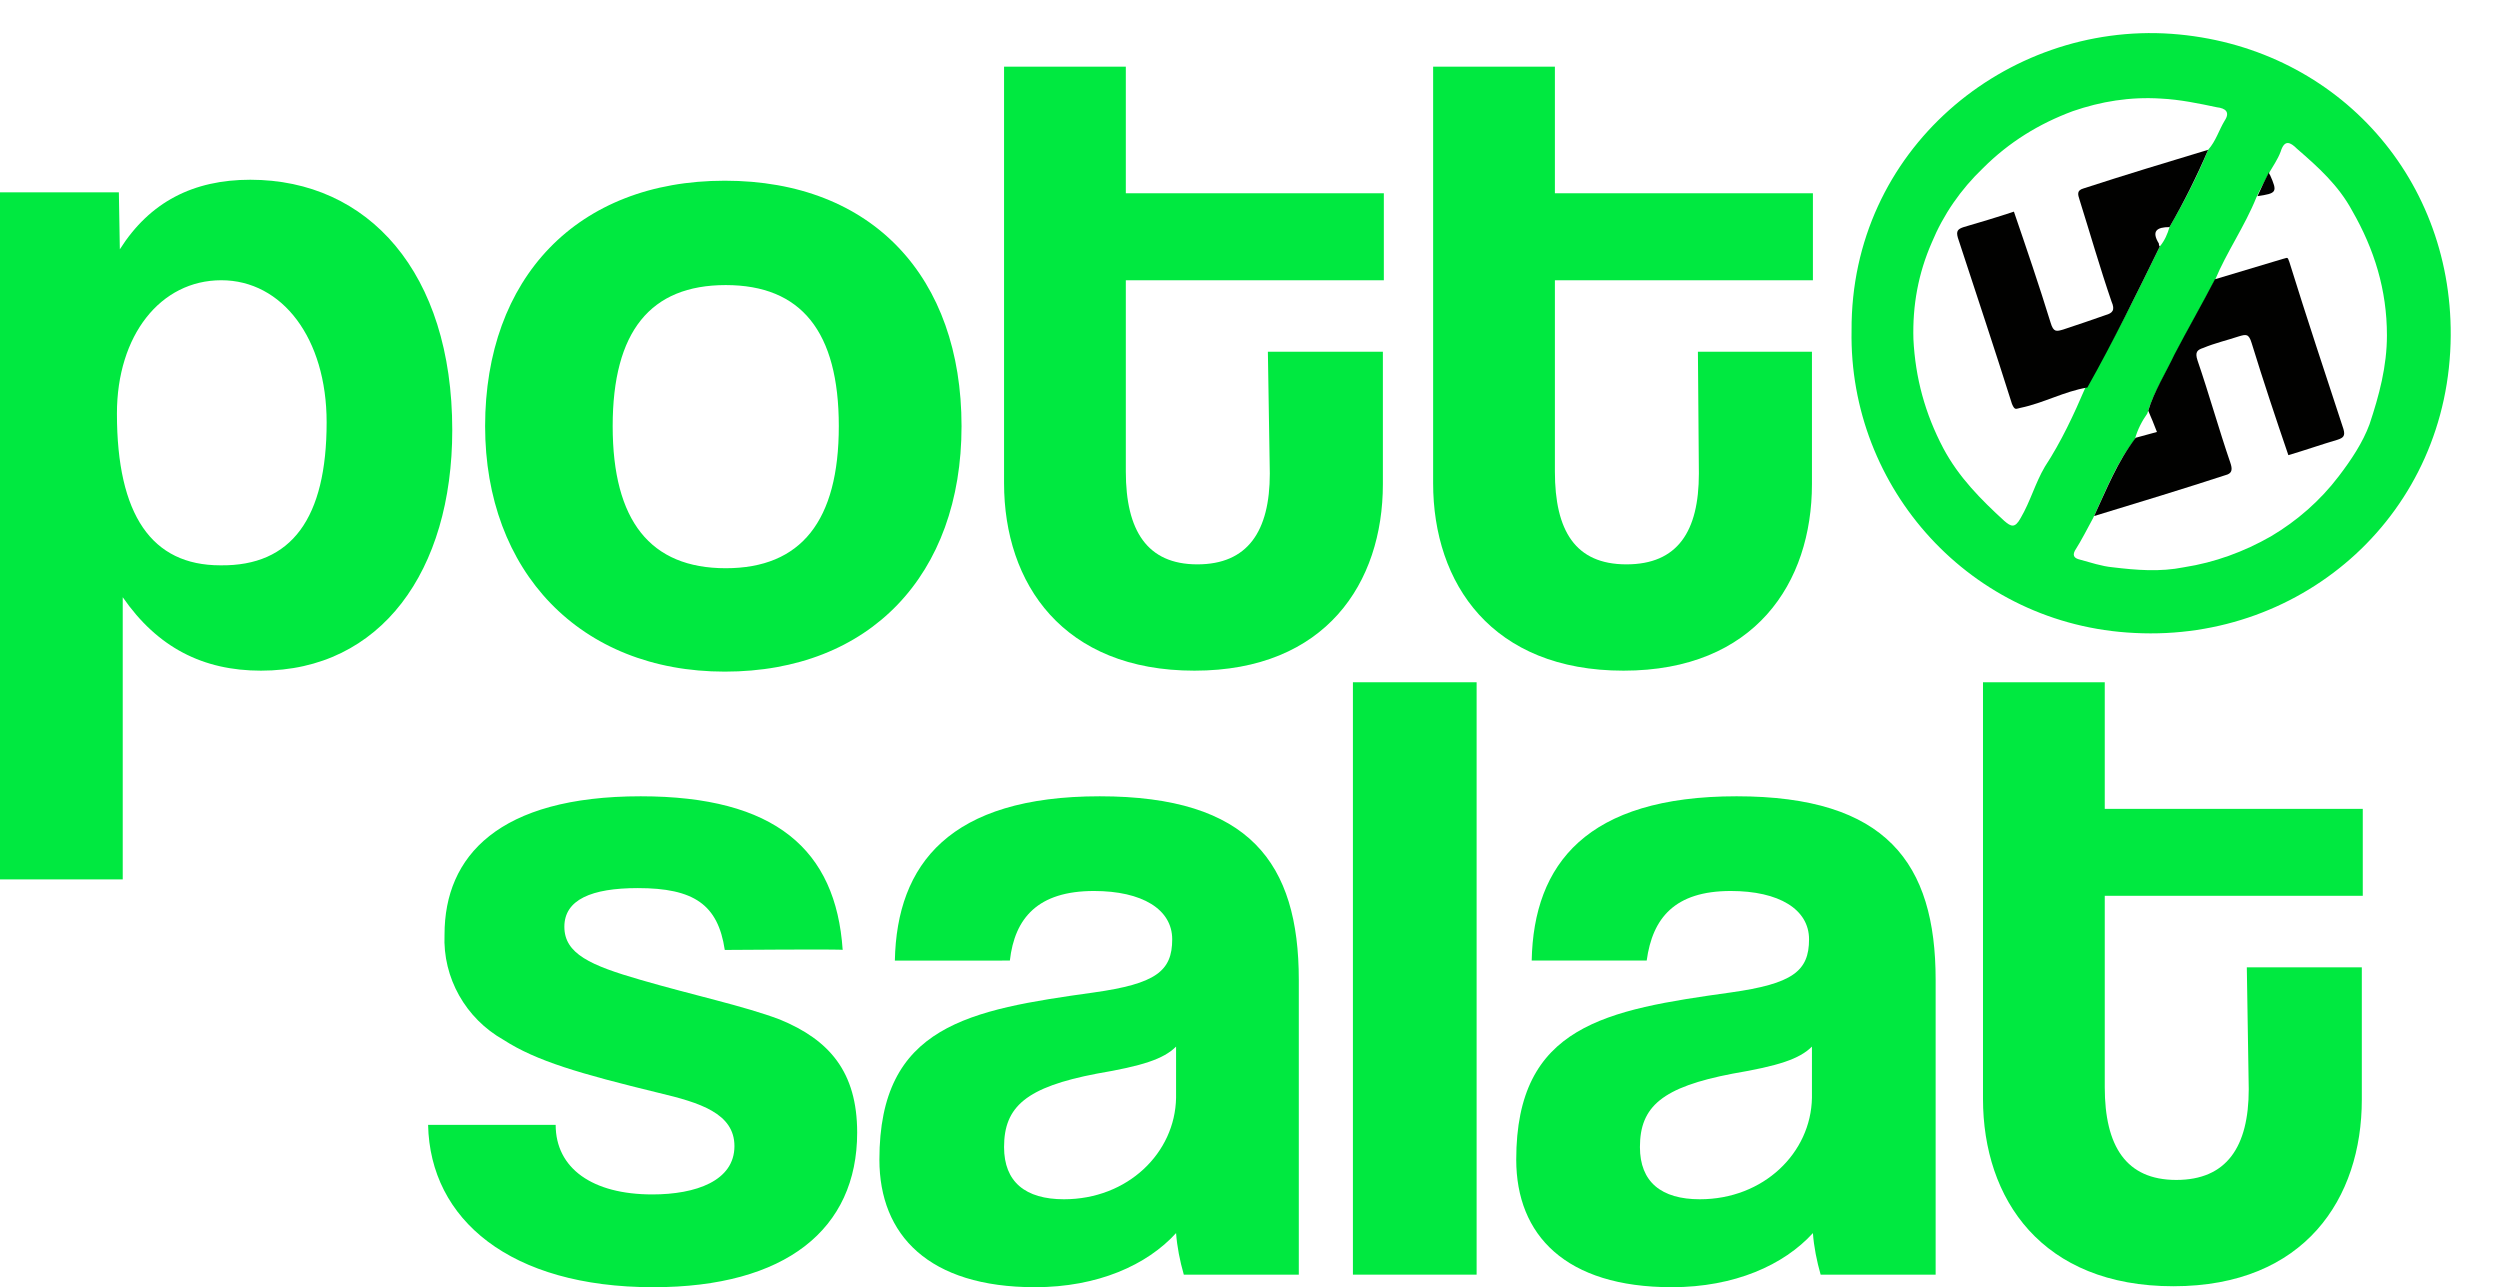
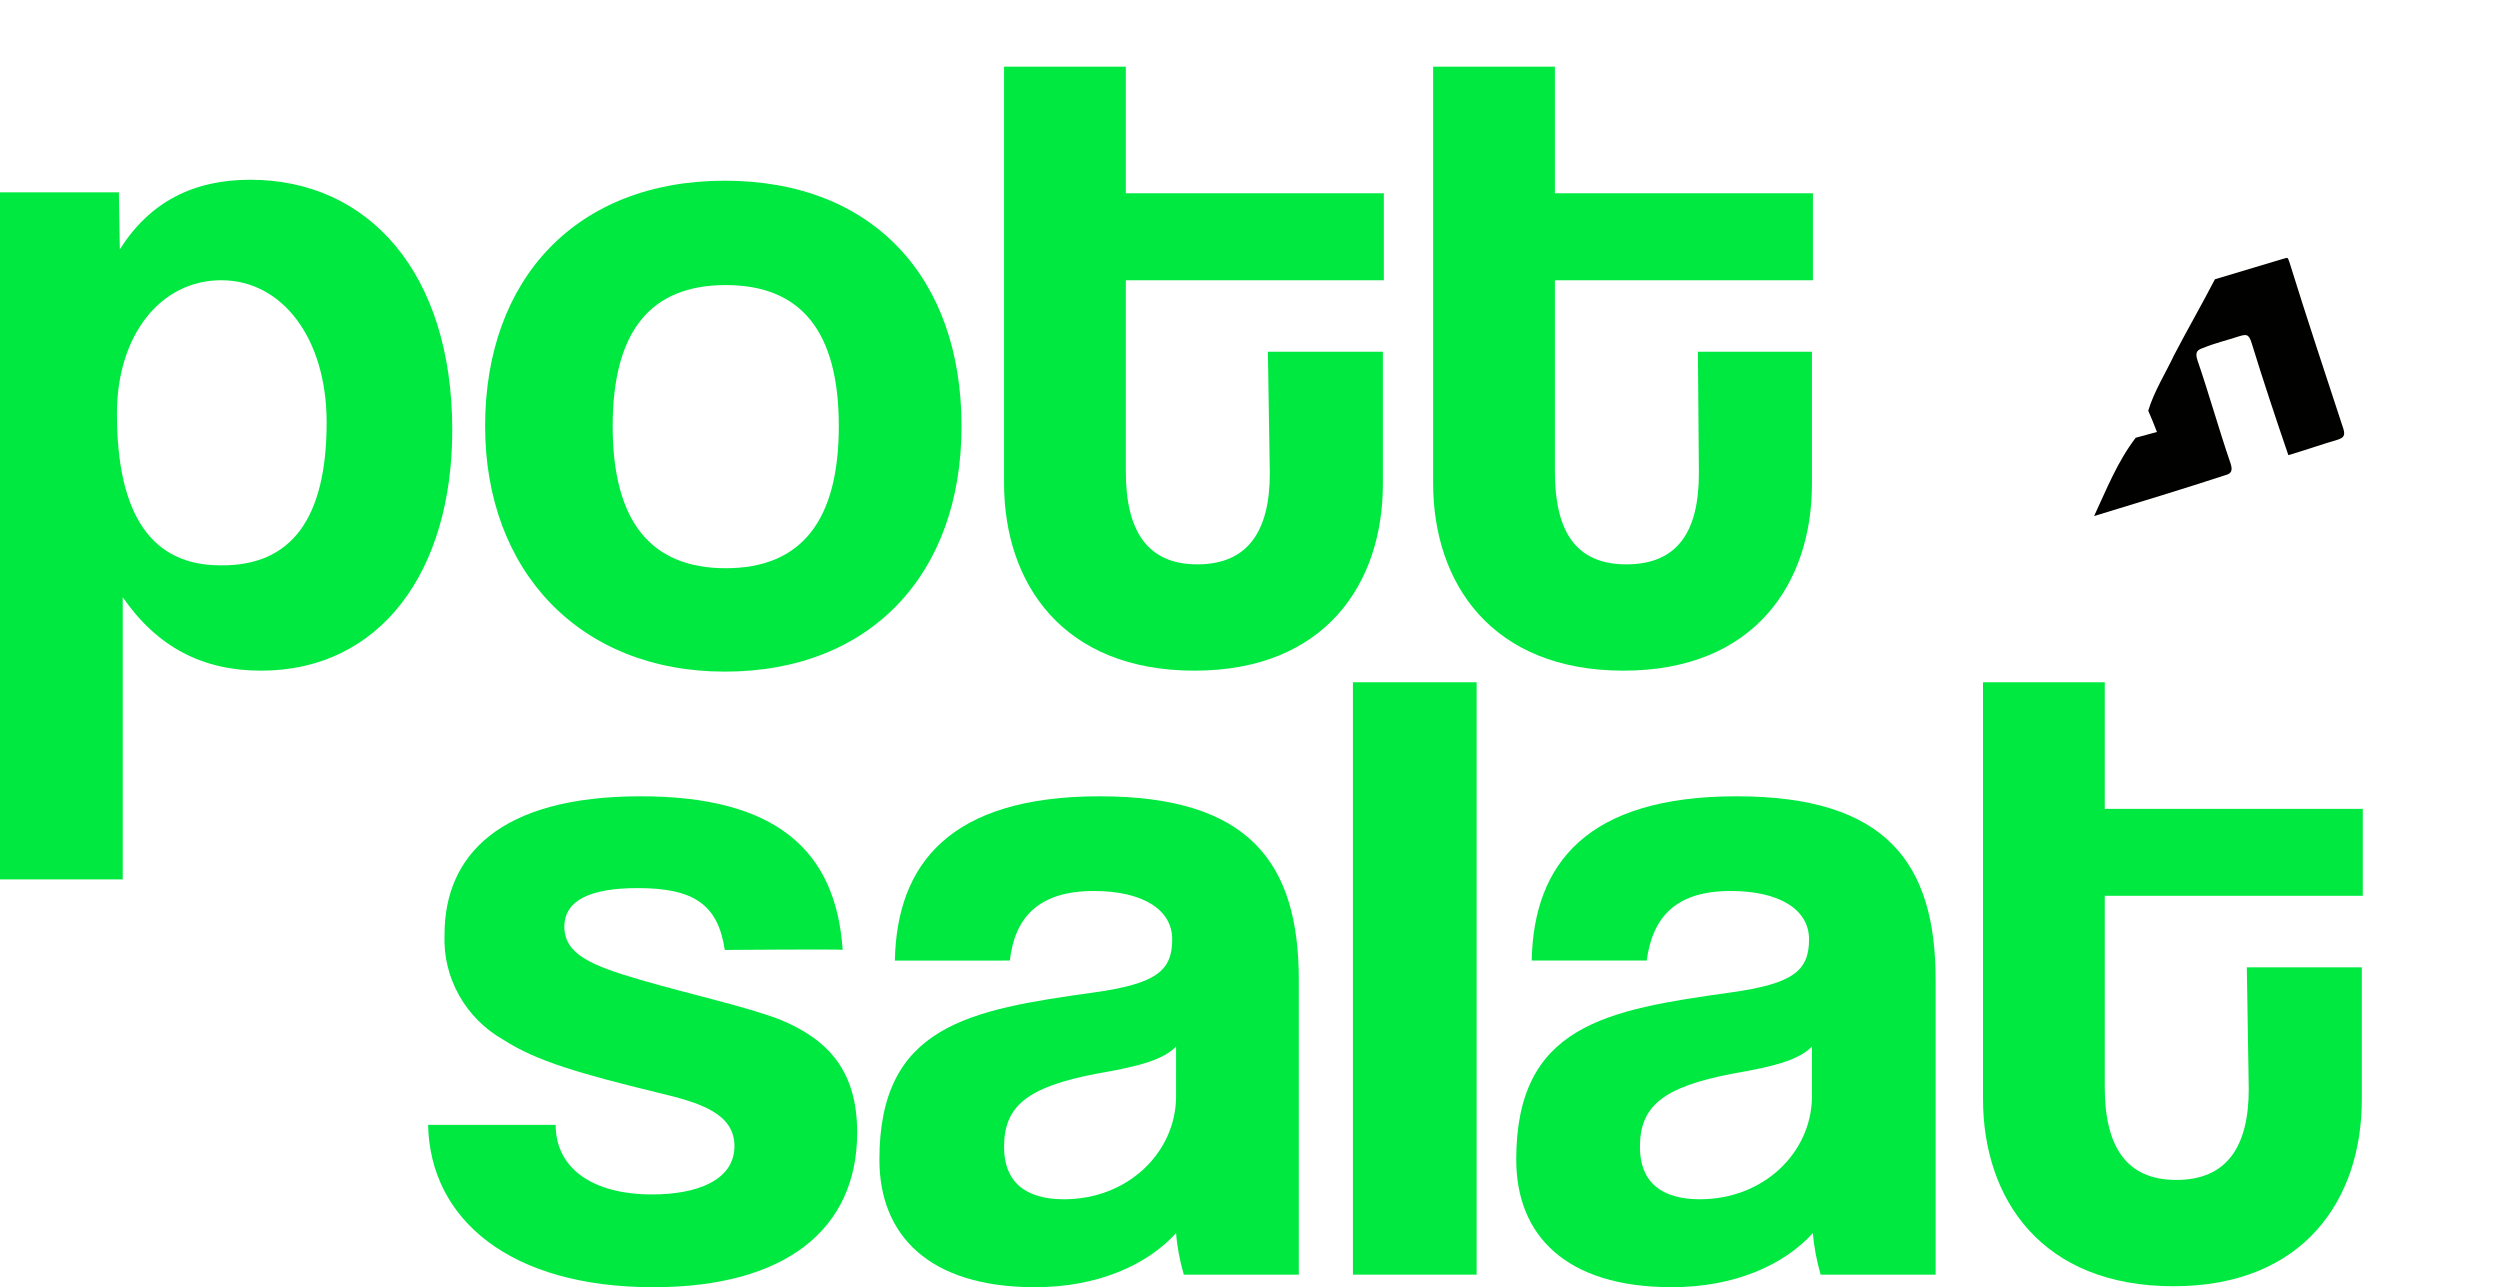
<svg xmlns="http://www.w3.org/2000/svg" version="1.1" id="Ebene_2_00000132057122039891488350000006873677268687112580_" x="0px" y="0px" viewBox="0 0 258.7 133.2" style="enable-background:new 0 0 258.7 133.2;" xml:space="preserve">
  <style type="text/css">
	.st0{fill:#00E940;}
	.st1{fill:#00E83F;}
	.st2{fill:#010100;}
</style>
  <path class="st0" d="M33.8,43.7C33.8,35,29.2,29,22.9,29s-10.8,5.7-10.8,13.8c0,10.5,3.6,15.7,10.7,15.7  C30.2,58.6,33.8,53.6,33.8,43.7 M0,91.1V19.9h12.3l0.1,5.9c3.1-4.9,7.6-7.2,13.5-7.2c12.2,0,20.9,9.6,20.9,25.9  c0,14.6-7.4,24.9-19.8,24.9c-6,0-10.7-2.4-14.3-7.6v29.2H0z" />
  <path class="st0" d="M50.2,44.1c0-15.3,9.5-25.4,24.8-25.4s24.5,10,24.5,25.4s-9.5,25.4-24.5,25.4S50.2,59.1,50.2,44.1 M86.8,44.1  c0-9.8-3.9-14.6-11.7-14.6s-11.7,4.8-11.7,14.6s3.9,14.7,11.7,14.7S86.8,53.9,86.8,44.1" />
  <path class="st0" d="M131.2,36.4h11.9v13.7c0,10.2-5.9,19.3-19.5,19.3s-19.7-9-19.7-19.4V6.9h12.6v13.1h26.7v9h-26.7v19.8  c0,6.1,2.2,9.6,7.4,9.6s7.5-3.4,7.5-9.4L131.2,36.4L131.2,36.4z" />
  <path class="st0" d="M175.7,36.4h11.8v13.7c0,10.2-5.9,19.3-19.5,19.3s-19.7-9-19.7-19.4V6.9h12.6v13.1h26.7v9h-26.7v19.8  c0,6.1,2.1,9.6,7.4,9.6s7.5-3.4,7.5-9.4L175.7,36.4z" />
  <path class="st0" d="M75,98.3c-0.7-4.7-3.2-6.4-9-6.4c-4.8,0-7.6,1.2-7.6,4s2.7,4,7.9,5.5c5.5,1.6,10.7,2.7,14.4,4.1  c5.1,2.1,8,5.4,8,11.7c0,10-7.4,16-21.1,16c-14.8,0-23.1-7-23.3-16.8h13.2c0,4.5,3.8,7.2,10,7.2c4.5,0,8.5-1.4,8.5-5  c0-3.4-3.6-4.5-7.8-5.5c-8.2-2-12.7-3.3-16.1-5.5c-3.9-2.2-6.3-6.4-6.1-10.9c0-8.1,5.6-14.3,20.3-14.3c13.9,0,20.2,5.5,20.9,15.9  C87.4,98.2,75,98.3,75,98.3z" />
  <path class="st0" d="M121.7,108.3c-1.3,1.3-3.5,2-8.2,2.8c-7.3,1.4-9.6,3.4-9.6,7.6c0,3.6,2.2,5.4,6.2,5.4c6.6,0,11.5-4.8,11.6-10.5  L121.7,108.3z M122.5,131.9c-0.4-1.4-0.7-2.9-0.8-4.3c-3,3.3-8.1,5.6-14.6,5.6c-11,0-16.1-5.4-16.1-13.2c0-13.9,9.3-15.5,22.2-17.3  c6.4-0.9,8.1-2.2,8.1-5.5c0-3.1-3.1-5-8.1-5c-5.8,0-8.2,2.8-8.7,7.2H92.6c0.2-10,5.7-17,21.2-17s20.6,6.9,20.6,19v30.5H122.5z" />
  <rect x="140" y="70.6" class="st0" width="12.8" height="61.3" />
  <path class="st0" d="M187.5,108.3c-1.3,1.3-3.5,2-8.2,2.8c-7.3,1.4-9.6,3.4-9.6,7.6c0,3.6,2.2,5.4,6.2,5.4c6.6,0,11.5-4.8,11.6-10.5  L187.5,108.3L187.5,108.3z M188.4,131.9c-0.4-1.4-0.7-2.9-0.8-4.3c-3,3.3-8.1,5.6-14.6,5.6c-11,0-16.1-5.4-16.1-13.2  c0-13.9,9.3-15.5,22.2-17.3c6.4-0.9,8.1-2.2,8.1-5.5c0-3.1-3.1-5-8.1-5c-5.8,0-8.1,2.8-8.7,7.2h-11.9c0.2-10,5.7-17,21.2-17  s20.6,6.9,20.6,19v30.5H188.4z" />
  <path class="st0" d="M232.5,100.1h11.9v13.7c0,10.2-5.9,19.3-19.5,19.3s-19.7-9-19.7-19.4V70.6h12.6v13.1h26.7v9h-26.7v19.8  c0,6.1,2.2,9.6,7.4,9.6s7.5-3.4,7.5-9.4L232.5,100.1L232.5,100.1z" />
  <g>
-     <path class="st1" d="M191.6,34.2c-0.1-18.7,16-31.9,33.1-30.7c16.7,1.2,29,14.5,28.9,31.2c-0.1,18.4-15.2,31.7-32.7,30.8   C203.9,64.7,191.3,50.5,191.6,34.2z M223.5,25.5c0.5-0.6,0.8-1.3,1-2c1.5-2.6,2.9-5.3,4-8c0.8-0.9,1.1-2,1.7-3   c0.6-0.9,0.1-1.3-0.8-1.4c-1.9-0.4-3.8-0.8-5.8-0.9c-3.2-0.2-6.2,0.3-9.1,1.3c-3.5,1.3-6.6,3.2-9.3,5.9c-2.3,2.2-4.1,4.8-5.3,7.7   c-1.4,3.2-2,6.5-1.9,10c0.2,4,1.2,7.7,3.1,11.3c1.6,3,3.9,5.3,6.3,7.5c0.7,0.6,1.1,0.8,1.7-0.3c1-1.7,1.5-3.6,2.5-5.3   c1.7-2.6,3-5.4,4.2-8.2C218.7,35.3,221.1,30.4,223.5,25.5z M220.9,45.5c-1.9,2.4-3,5.3-4.3,8.1c-0.6,1.1-1.2,2.3-1.9,3.4   c-0.3,0.6,0.1,0.8,0.5,0.9c1.1,0.3,2.3,0.7,3.4,0.8c2.5,0.3,4.9,0.5,7.4,0c3.2-0.5,6.2-1.6,9-3.2c2.7-1.6,5.1-3.7,7-6.2   c1.3-1.7,2.5-3.5,3.2-5.4c1-3,1.8-6,1.8-9.2c0-4.7-1.3-8.9-3.6-12.9c-1.4-2.6-3.5-4.5-5.7-6.4c-0.7-0.7-1.3-1-1.7,0.3   c-0.3,0.8-0.8,1.5-1.2,2.2c-0.4,0.8-0.9,1.6-1.3,2.5c-1.2,3-3.1,5.7-4.3,8.6c-1.4,2.7-2.9,5.3-4.3,8c-0.9,1.9-2.1,3.7-2.7,5.8   C221.7,43.5,221.2,44.4,220.9,45.5z" />
    <path class="st2" d="M229.2,28.9c2.3-0.7,4.7-1.4,7-2.1c0.5-0.1,0.5-0.3,0.7,0.3c1.8,5.8,3.7,11.5,5.6,17.3c0.2,0.7,0,0.9-0.6,1.1   c-1.7,0.5-3.4,1.1-5.1,1.6c-1.3-3.8-2.6-7.7-3.8-11.6c-0.3-1-0.6-0.9-1.3-0.7c-1.2,0.4-2.5,0.7-3.7,1.2c-0.6,0.2-0.9,0.4-0.6,1.3   c1.2,3.5,2.2,7.1,3.4,10.6c0.2,0.6,0.2,1-0.3,1.2c-4.6,1.5-9.2,2.9-13.8,4.3c1.3-2.8,2.4-5.6,4.3-8.1c0.7-0.2,1.5-0.4,2.2-0.6   c-0.3-0.8-0.6-1.5-0.9-2.2c0.6-2,1.8-3.9,2.7-5.8C226.3,34.2,227.8,31.6,229.2,28.9z" />
-     <path class="st2" d="M216,40.1c-2.4,0.4-4.5,1.6-6.9,2.1c-0.5,0.1-0.6,0.3-0.9-0.4c-1.8-5.7-3.7-11.4-5.6-17.2   c-0.2-0.7,0-0.9,0.6-1.1c1.7-0.5,3.4-1,5.2-1.6c1.3,3.8,2.6,7.6,3.8,11.5c0.3,1,0.6,0.9,1.3,0.7c1.5-0.5,3-1,4.4-1.5   c0.7-0.2,1-0.5,0.6-1.4c-1.2-3.5-2.2-7-3.3-10.5c-0.2-0.6-0.3-1,0.4-1.2c4.3-1.4,8.6-2.7,12.9-4c-1.2,2.8-2.5,5.4-4,8   c-1.3,0-1.9,0.4-1.1,1.7c0,0.1,0,0.2,0.1,0.3C221.1,30.4,218.7,35.3,216,40.1z" />
-     <path class="st2" d="M234.8,17.8c0,0.1,0,0.2,0.1,0.3c0.8,1.8,0.7,1.9-1.3,2.2C234,19.4,234.4,18.6,234.8,17.8z" />
  </g>
</svg>